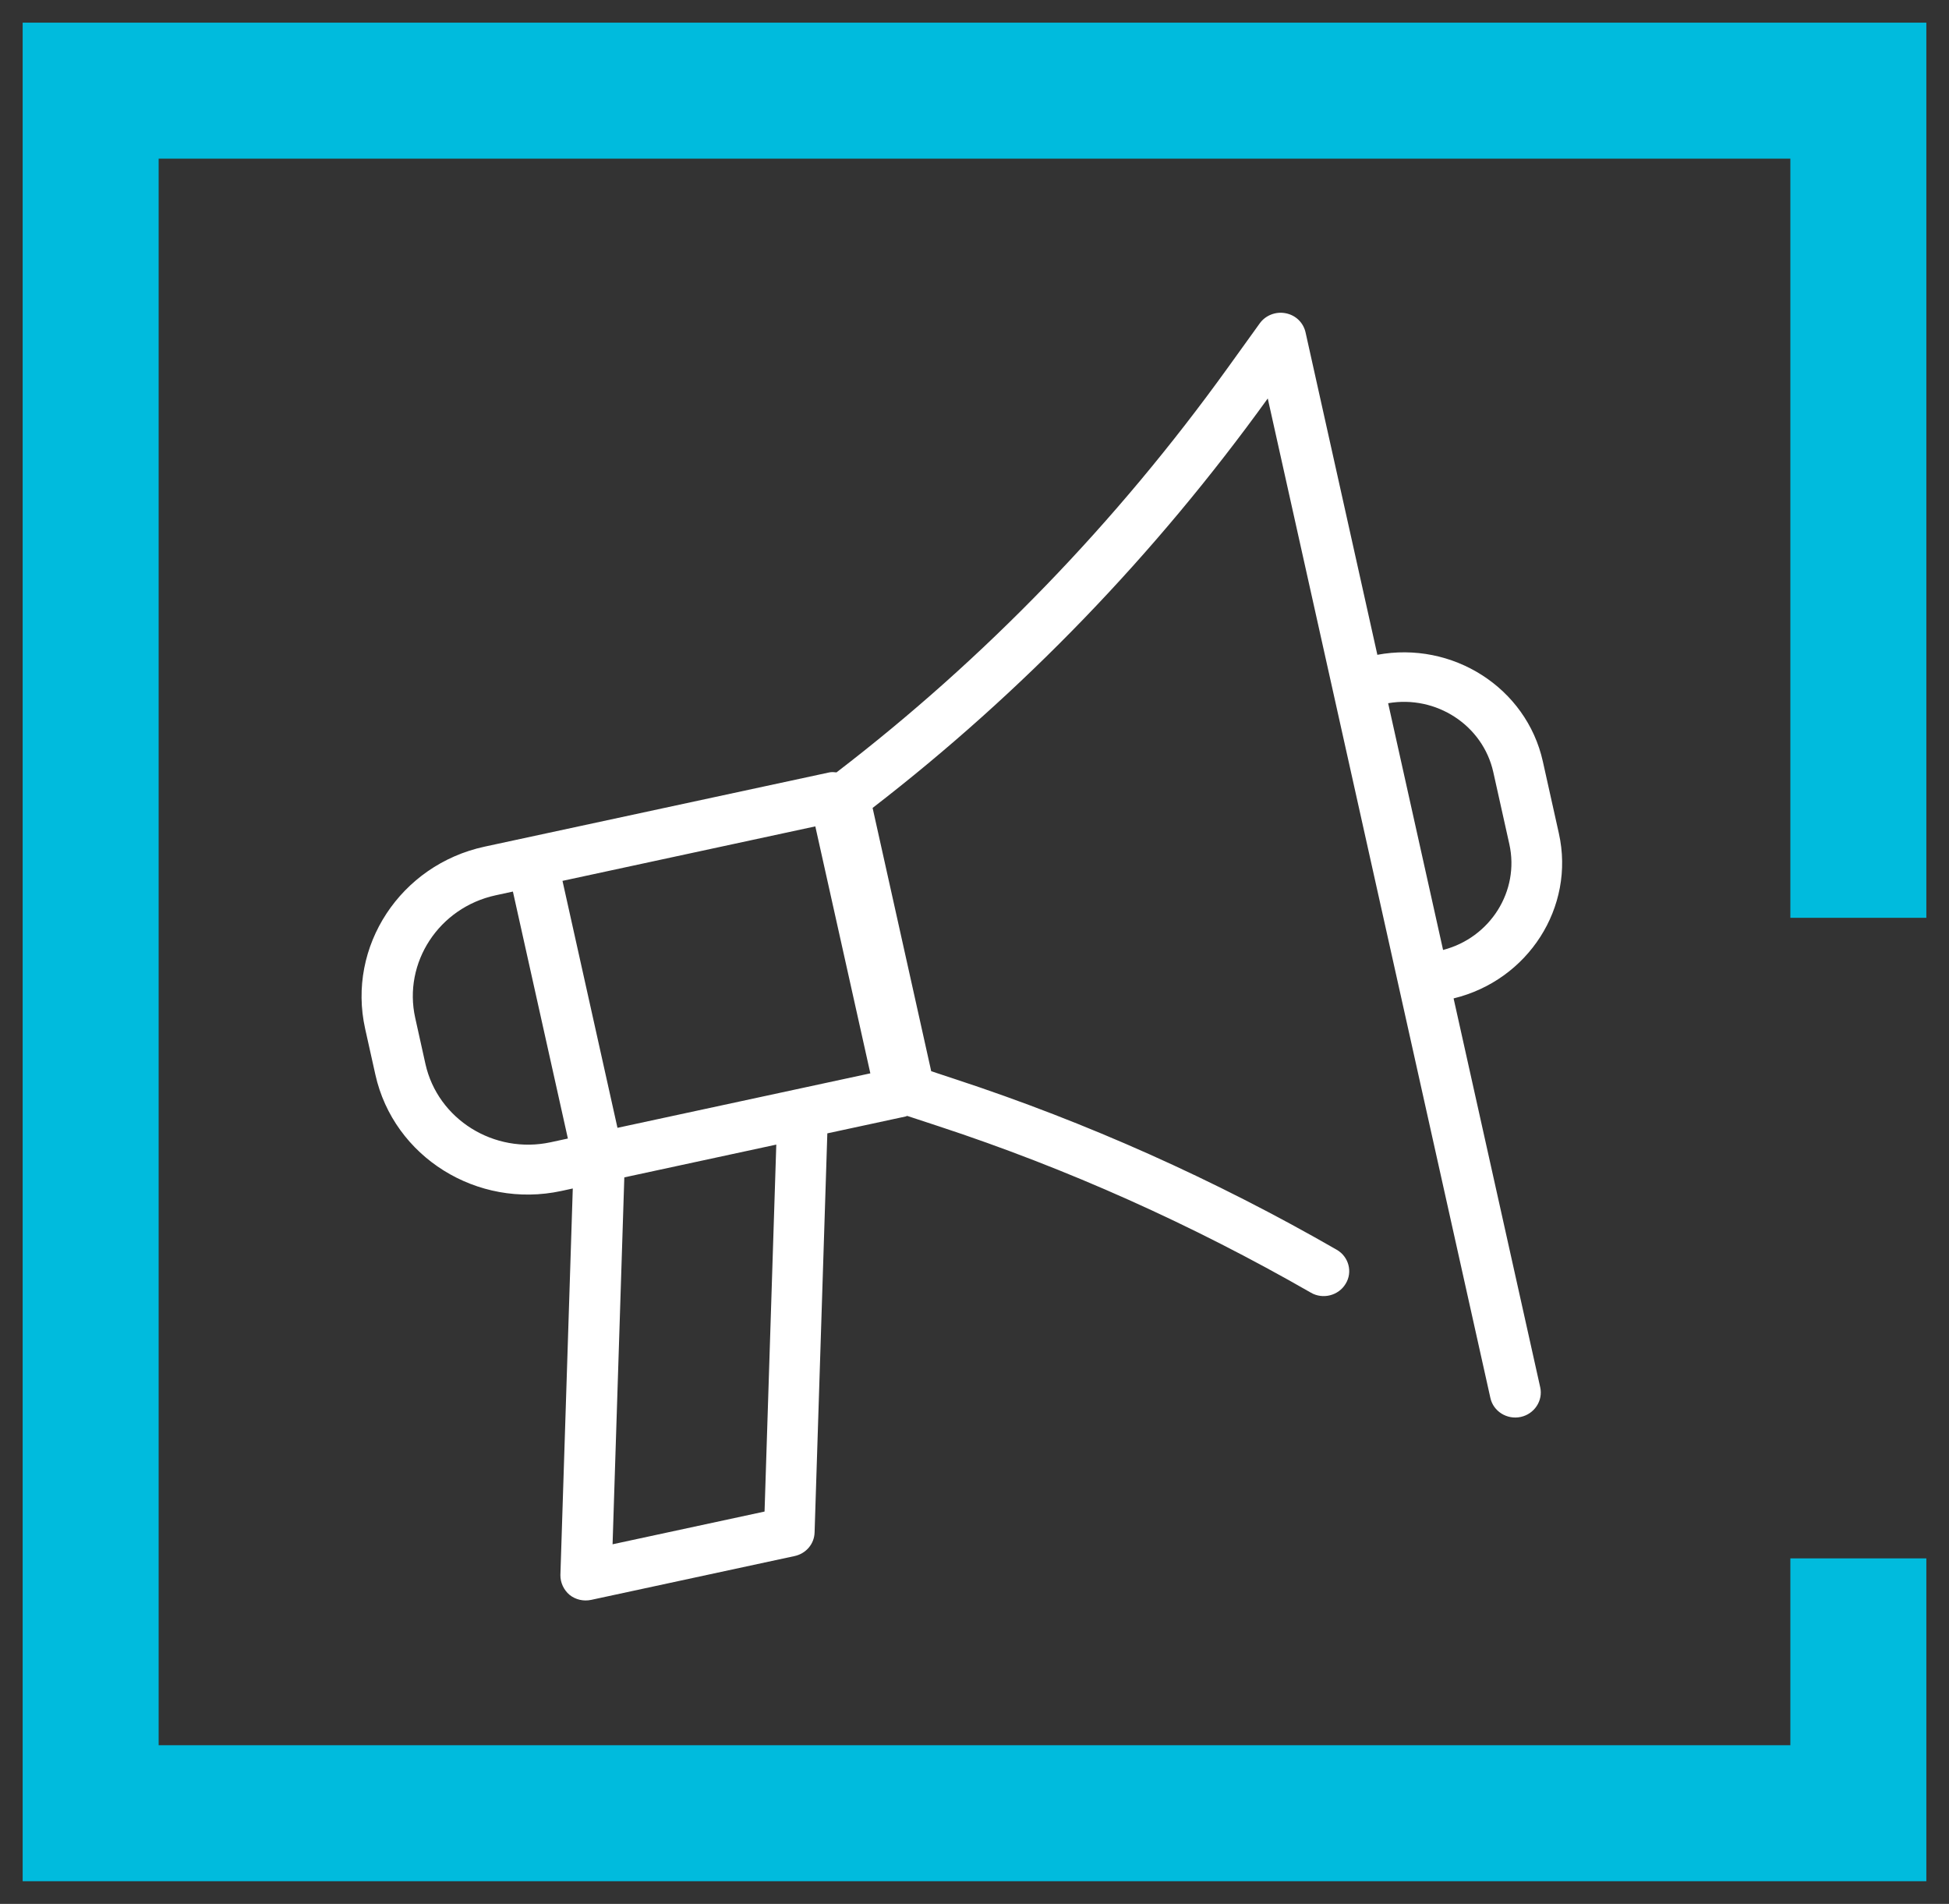
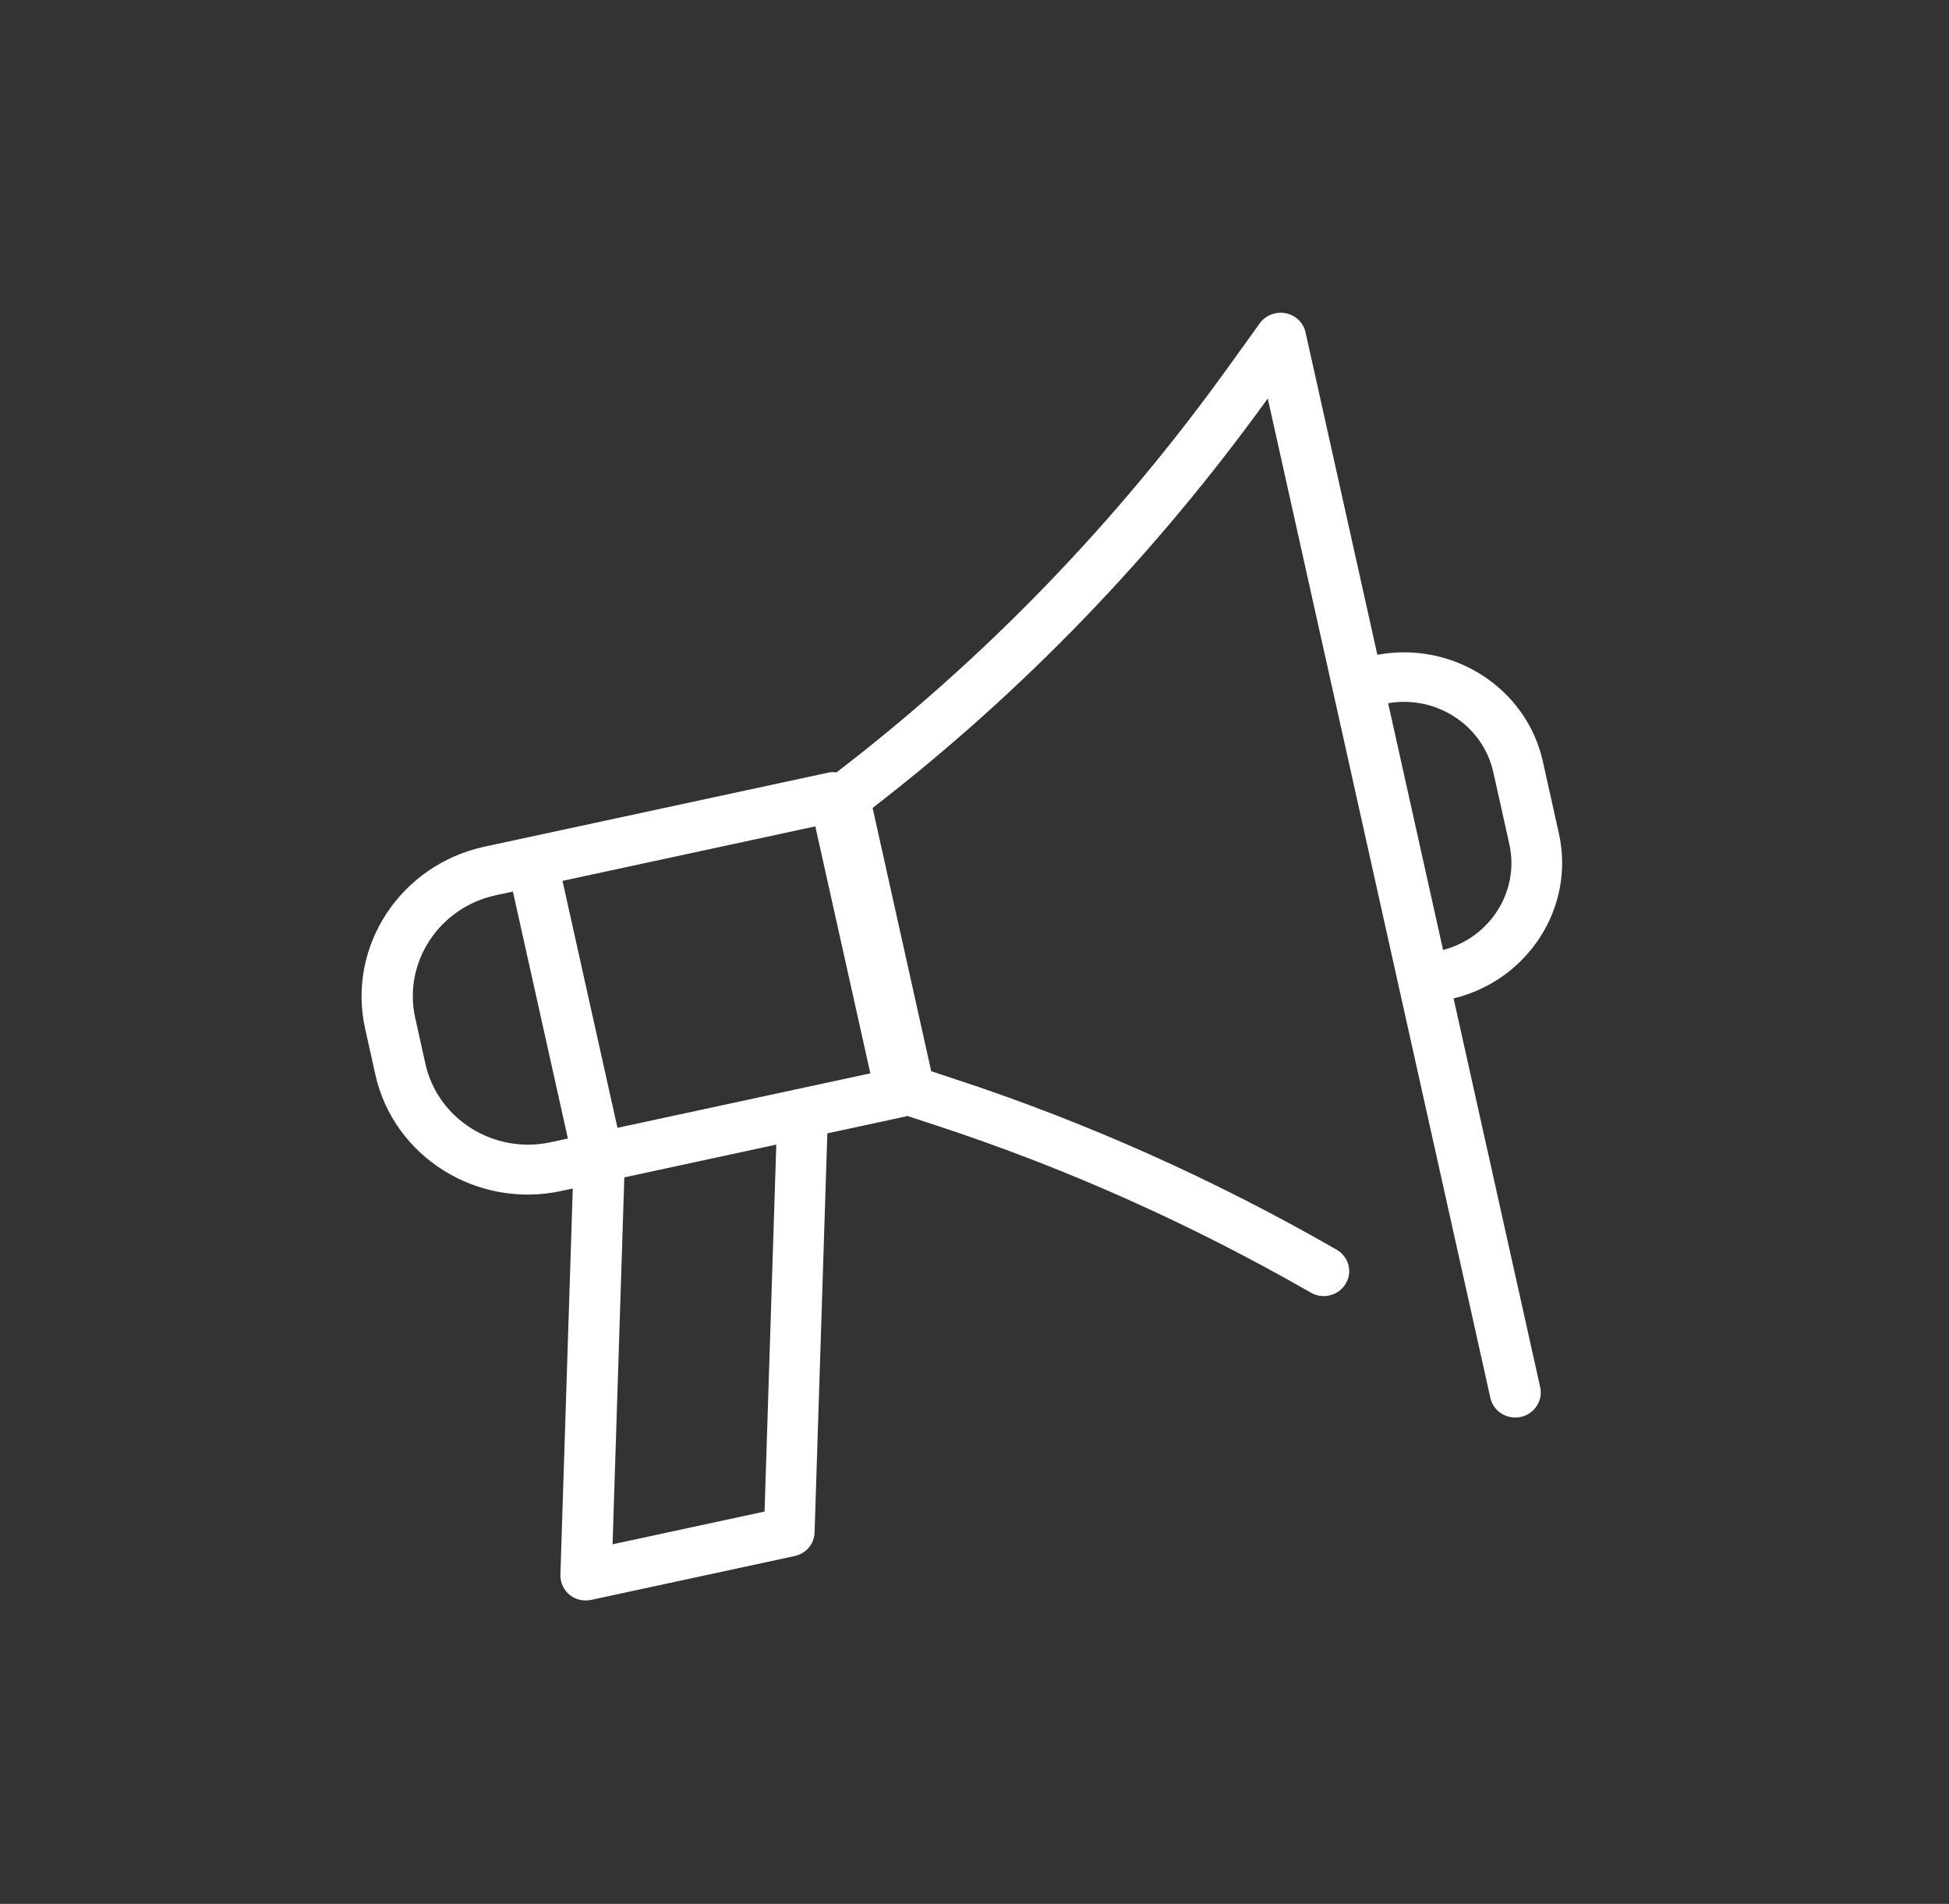
<svg xmlns="http://www.w3.org/2000/svg" width="43" height="42" viewBox="0 0 43 42" fill="none">
  <rect x="0" y="0" width="43" height="42" fill="#333333" stroke="none" />
-   <path d="M41 20.247V2H2V40H41V34.378" stroke="#00BBDD" stroke-width="3" />
  <path d="M30.387 14.44L28.804 7.333C28.756 7.118 28.587 6.952 28.364 6.91C28.147 6.867 27.919 6.956 27.792 7.135L27.088 8.113C24.629 11.529 21.722 14.535 18.455 17.039C18.402 17.033 18.349 17.028 18.294 17.04L10.692 18.677C8.834 19.078 7.652 20.879 8.056 22.694L8.282 23.708C8.686 25.522 10.526 26.673 12.384 26.273L12.637 26.218L12.364 34.743C12.361 34.912 12.438 35.075 12.566 35.183C12.699 35.289 12.875 35.33 13.045 35.293L17.53 34.327C17.783 34.273 17.966 34.059 17.972 33.804L18.253 25.002L19.984 24.629C19.984 24.629 20.005 24.619 20.016 24.617L20.718 24.848C23.54 25.776 26.297 27.01 28.919 28.515C29.185 28.672 29.533 28.58 29.688 28.321C29.849 28.061 29.756 27.721 29.492 27.57C26.803 26.023 23.976 24.759 21.08 23.808L20.545 23.631L19.252 17.823C22.55 15.279 25.484 12.239 27.97 8.79L32.882 30.84C32.947 31.135 33.248 31.323 33.551 31.258C33.853 31.193 34.047 30.898 33.981 30.603L32.07 22.025C33.715 21.626 34.755 20.012 34.393 18.386L34.039 16.797C33.677 15.171 32.046 14.133 30.382 14.446L30.387 14.44ZM9.386 23.47L9.161 22.456C8.889 21.237 9.684 20.02 10.937 19.75L11.316 19.668L12.529 25.116L12.15 25.198C10.902 25.467 9.659 24.694 9.386 23.47ZM16.868 33.345L13.515 34.067L13.774 25.973L17.127 25.25L16.868 33.345ZM19.202 23.678L13.623 24.88L12.41 19.432L17.988 18.23L19.202 23.678ZM33.3 18.622C33.53 19.658 32.878 20.687 31.838 20.956L30.626 15.513C31.685 15.33 32.715 15.997 32.946 17.033L33.3 18.622Z" fill="white" />
</svg>